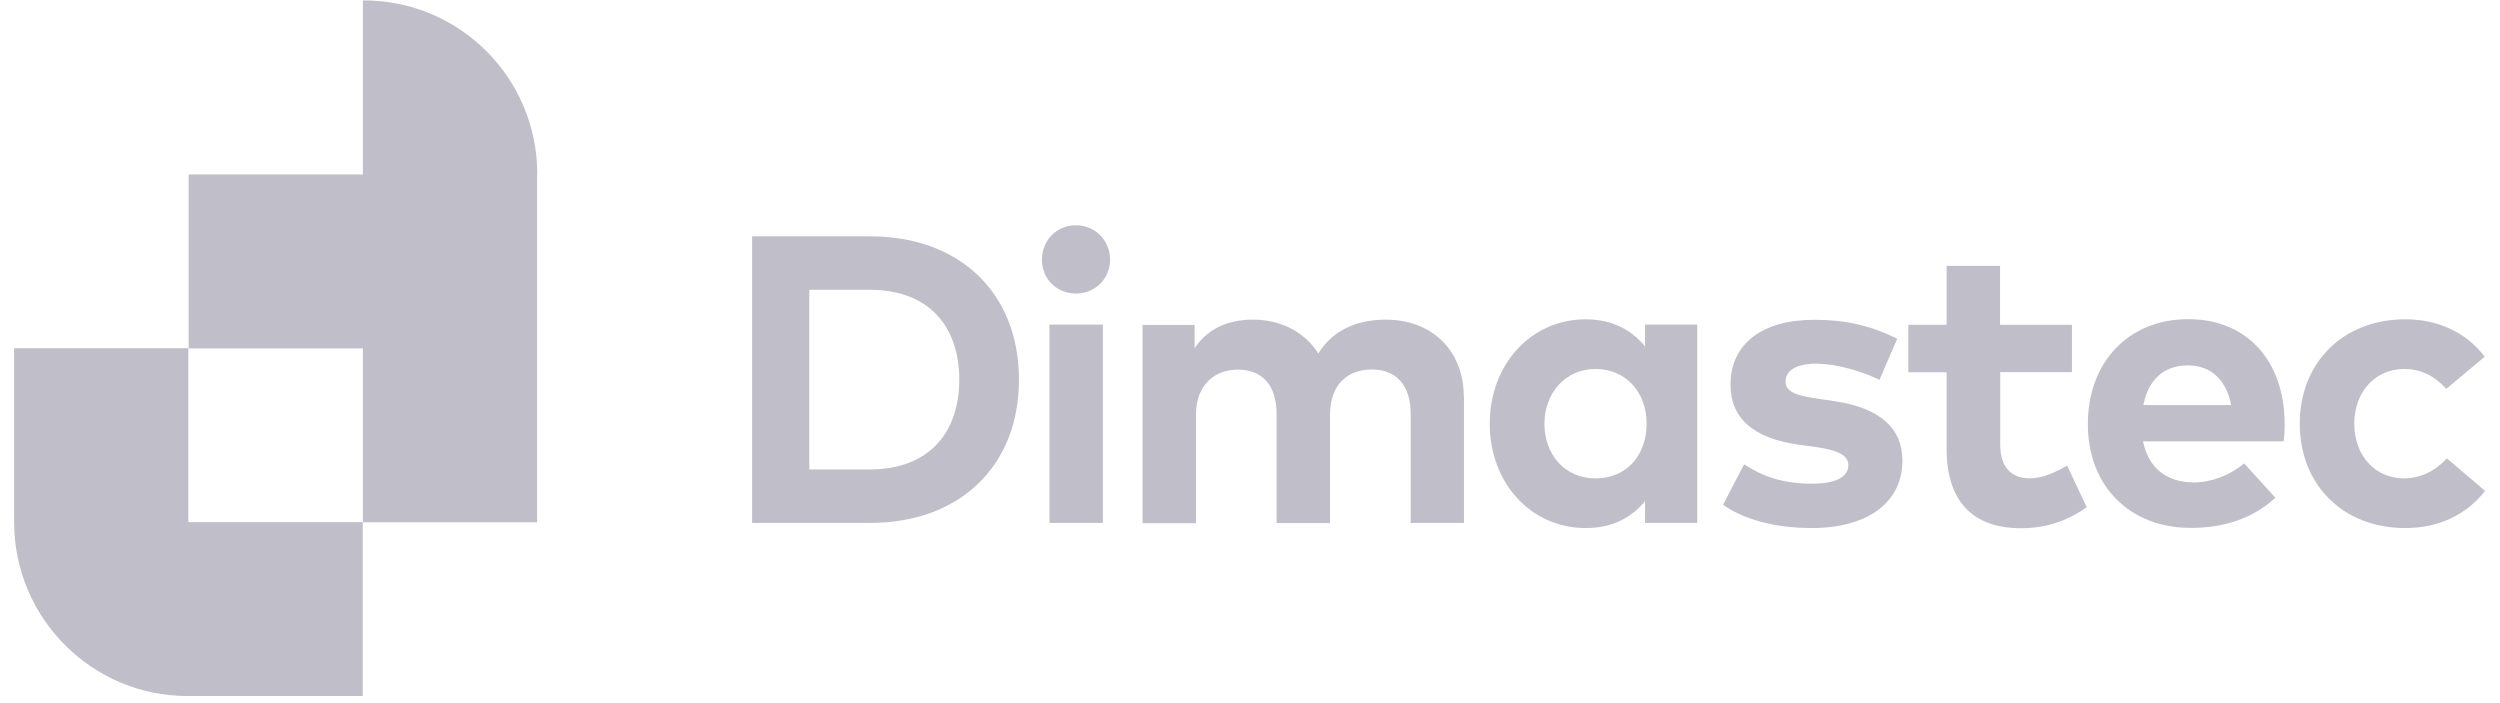
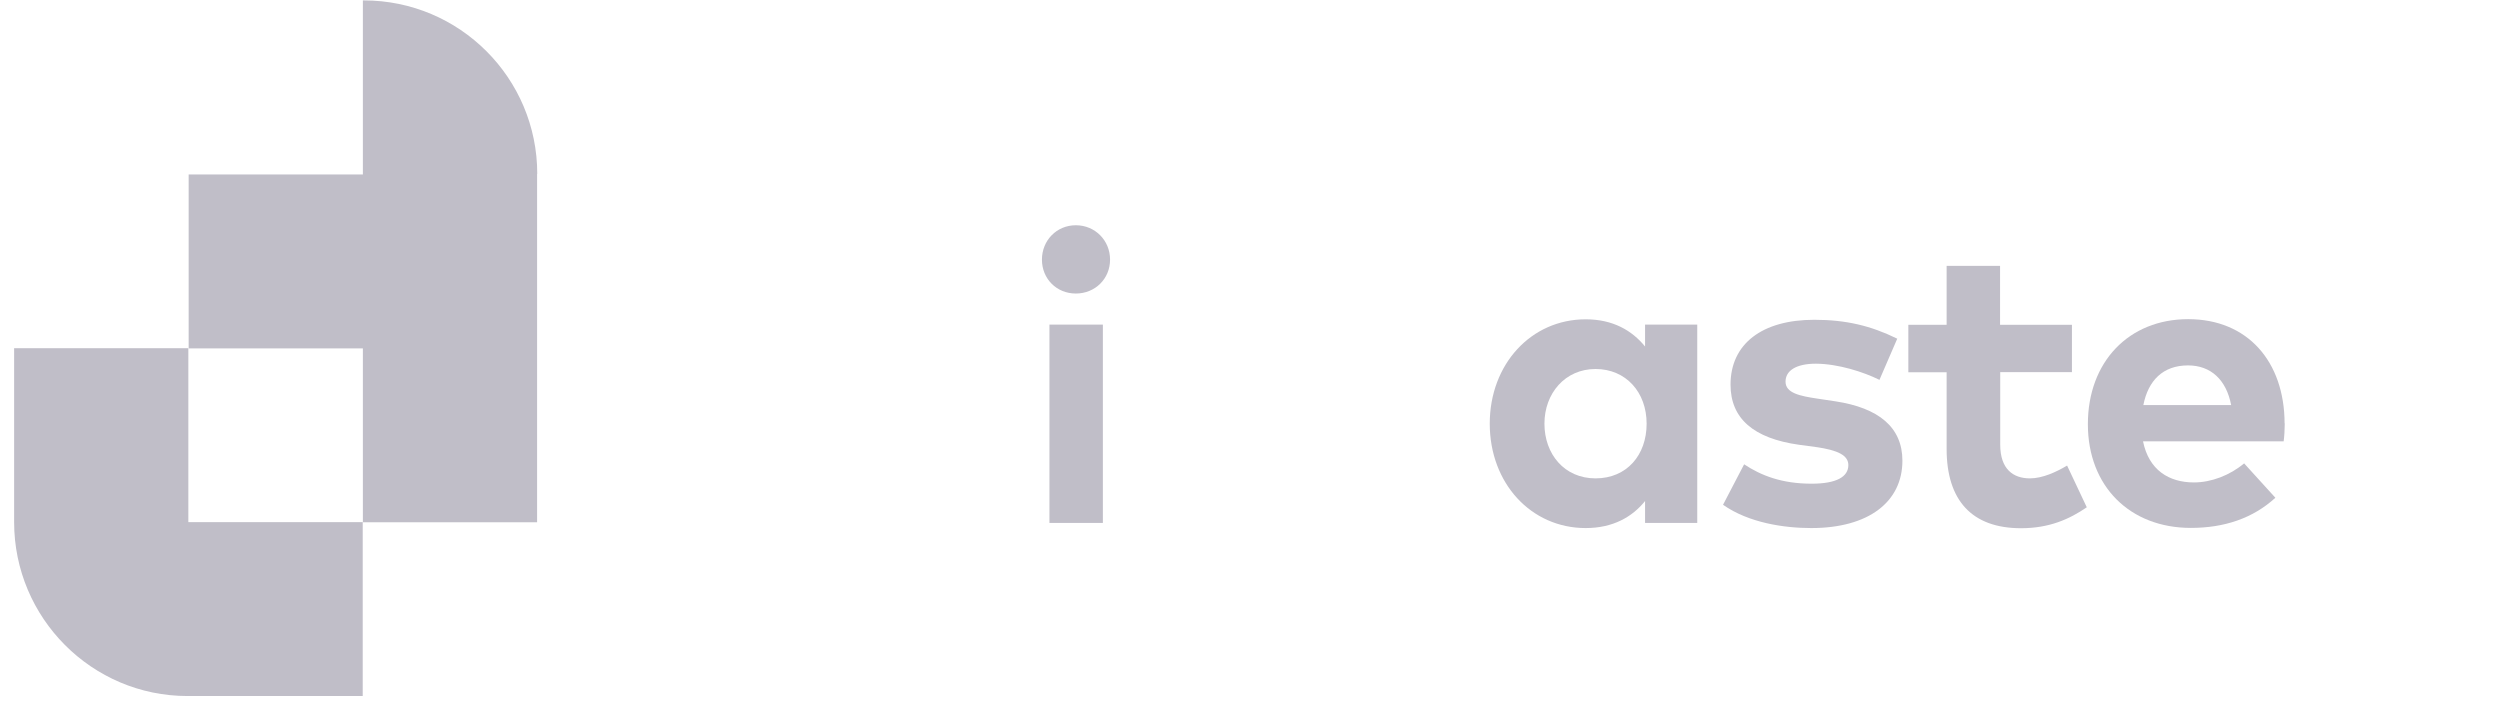
<svg xmlns="http://www.w3.org/2000/svg" width="160" height="45" viewBox="0 0 160 45" fill="none">
-   <path d="M55.694 15.126C61.434 15.126 65.214 18.766 65.214 24.296C65.214 29.826 61.424 33.466 55.694 33.466H48.134V15.126H55.694ZM51.794 18.546V30.046H55.654C59.514 30.046 61.394 27.626 61.394 24.296C61.394 20.966 59.524 18.546 55.654 18.546H51.794Z" fill="#C0BEC8" />
  <path d="M71.044 16.616C71.044 17.846 70.084 18.786 68.854 18.786C67.624 18.786 66.684 17.846 66.684 16.616C66.684 15.386 67.624 14.416 68.854 14.416C70.084 14.416 71.044 15.386 71.044 16.616ZM70.584 33.466H67.164V20.776H70.584V33.466Z" fill="#C0BEC8" />
-   <path d="M93.694 25.386V33.466H90.284V26.486C90.284 24.656 89.354 23.646 87.804 23.646C86.254 23.646 85.124 24.606 85.124 26.516V33.476H81.704V26.496C81.704 24.666 80.784 23.656 79.224 23.656C77.754 23.656 76.544 24.616 76.544 26.526V33.486H73.124V20.796H76.454V22.286C77.354 20.936 78.744 20.456 80.184 20.456C82.014 20.456 83.524 21.276 84.374 22.626C85.354 21.016 87.024 20.456 88.684 20.456C91.674 20.456 93.684 22.456 93.684 25.406" fill="#C0BEC8" />
  <path d="M108.624 33.466H105.284V32.066C104.464 33.086 103.224 33.796 101.484 33.796C97.984 33.796 95.344 30.926 95.344 27.116C95.344 23.306 97.994 20.436 101.484 20.436C103.224 20.436 104.444 21.146 105.284 22.176V20.776H108.624V33.466ZM98.844 27.116C98.844 29.056 100.114 30.616 102.114 30.616C104.114 30.616 105.384 29.126 105.384 27.116C105.384 25.106 104.064 23.616 102.114 23.616C100.164 23.616 98.844 25.176 98.844 27.116Z" fill="#C0BEC8" />
  <path d="M120.274 24.306C119.264 23.806 117.654 23.286 116.224 23.276C114.924 23.276 114.274 23.736 114.274 24.426C114.274 25.156 115.194 25.346 116.344 25.516L117.474 25.686C120.224 26.106 121.754 27.336 121.754 29.486C121.754 32.106 119.604 33.796 115.924 33.796C114.194 33.796 111.924 33.466 110.274 32.306L111.624 29.716C112.714 30.436 114.034 30.956 115.944 30.956C117.534 30.956 118.294 30.516 118.294 29.766C118.294 29.156 117.654 28.806 116.184 28.606L115.144 28.466C112.214 28.056 110.754 26.776 110.754 24.616C110.754 22.006 112.774 20.466 116.114 20.466C118.144 20.466 119.734 20.846 121.424 21.676L120.274 24.336V24.306Z" fill="#C0BEC8" />
  <path d="M132.614 23.816H128.014V28.456C128.014 30.036 128.854 30.616 129.914 30.616C130.724 30.616 131.604 30.206 132.294 29.796L133.554 32.466C132.444 33.226 131.154 33.806 129.344 33.806C126.204 33.806 124.584 32.026 124.584 28.736V23.826H122.134V20.786H124.584V17.016H128.004V20.786H132.604V23.826L132.614 23.816Z" fill="#C0BEC8" />
  <path d="M146.224 27.096C146.224 27.486 146.194 27.956 146.154 28.246H137.154C137.524 30.076 138.804 30.876 140.414 30.876C141.514 30.876 142.704 30.426 143.624 29.656L145.624 31.856C144.184 33.176 142.344 33.786 140.214 33.786C136.324 33.786 133.624 31.136 133.624 27.146C133.624 23.156 136.244 20.426 140.044 20.426C143.844 20.426 146.204 23.136 146.214 27.096M137.174 25.926H142.794C142.484 24.306 141.494 23.386 140.034 23.386C138.424 23.386 137.484 24.356 137.174 25.926Z" fill="#C0BEC8" />
-   <path d="M159.024 22.826L156.564 24.886C155.794 24.056 154.964 23.616 153.854 23.616C152.084 23.616 150.674 25.006 150.674 27.116C150.674 29.226 152.074 30.616 153.844 30.616C154.944 30.616 155.884 30.116 156.604 29.336L159.044 31.416C157.854 32.946 156.074 33.796 153.944 33.796C149.894 33.796 147.184 30.966 147.184 27.116C147.184 23.266 149.894 20.436 153.944 20.436C156.064 20.436 157.864 21.296 159.024 22.836" fill="#C0BEC8" />
  <path d="M23.214 33.416V44.546H12.004C5.874 44.546 0.904 39.546 0.904 33.416V22.286H12.054V33.416H23.214Z" fill="#C0BEC8" />
  <path d="M34.374 11.126V33.426H23.224V22.296H12.074V11.166H23.224V0.026H23.284C29.414 0.026 34.384 4.996 34.384 11.126H34.374Z" fill="#C0BEC8" />
</svg>